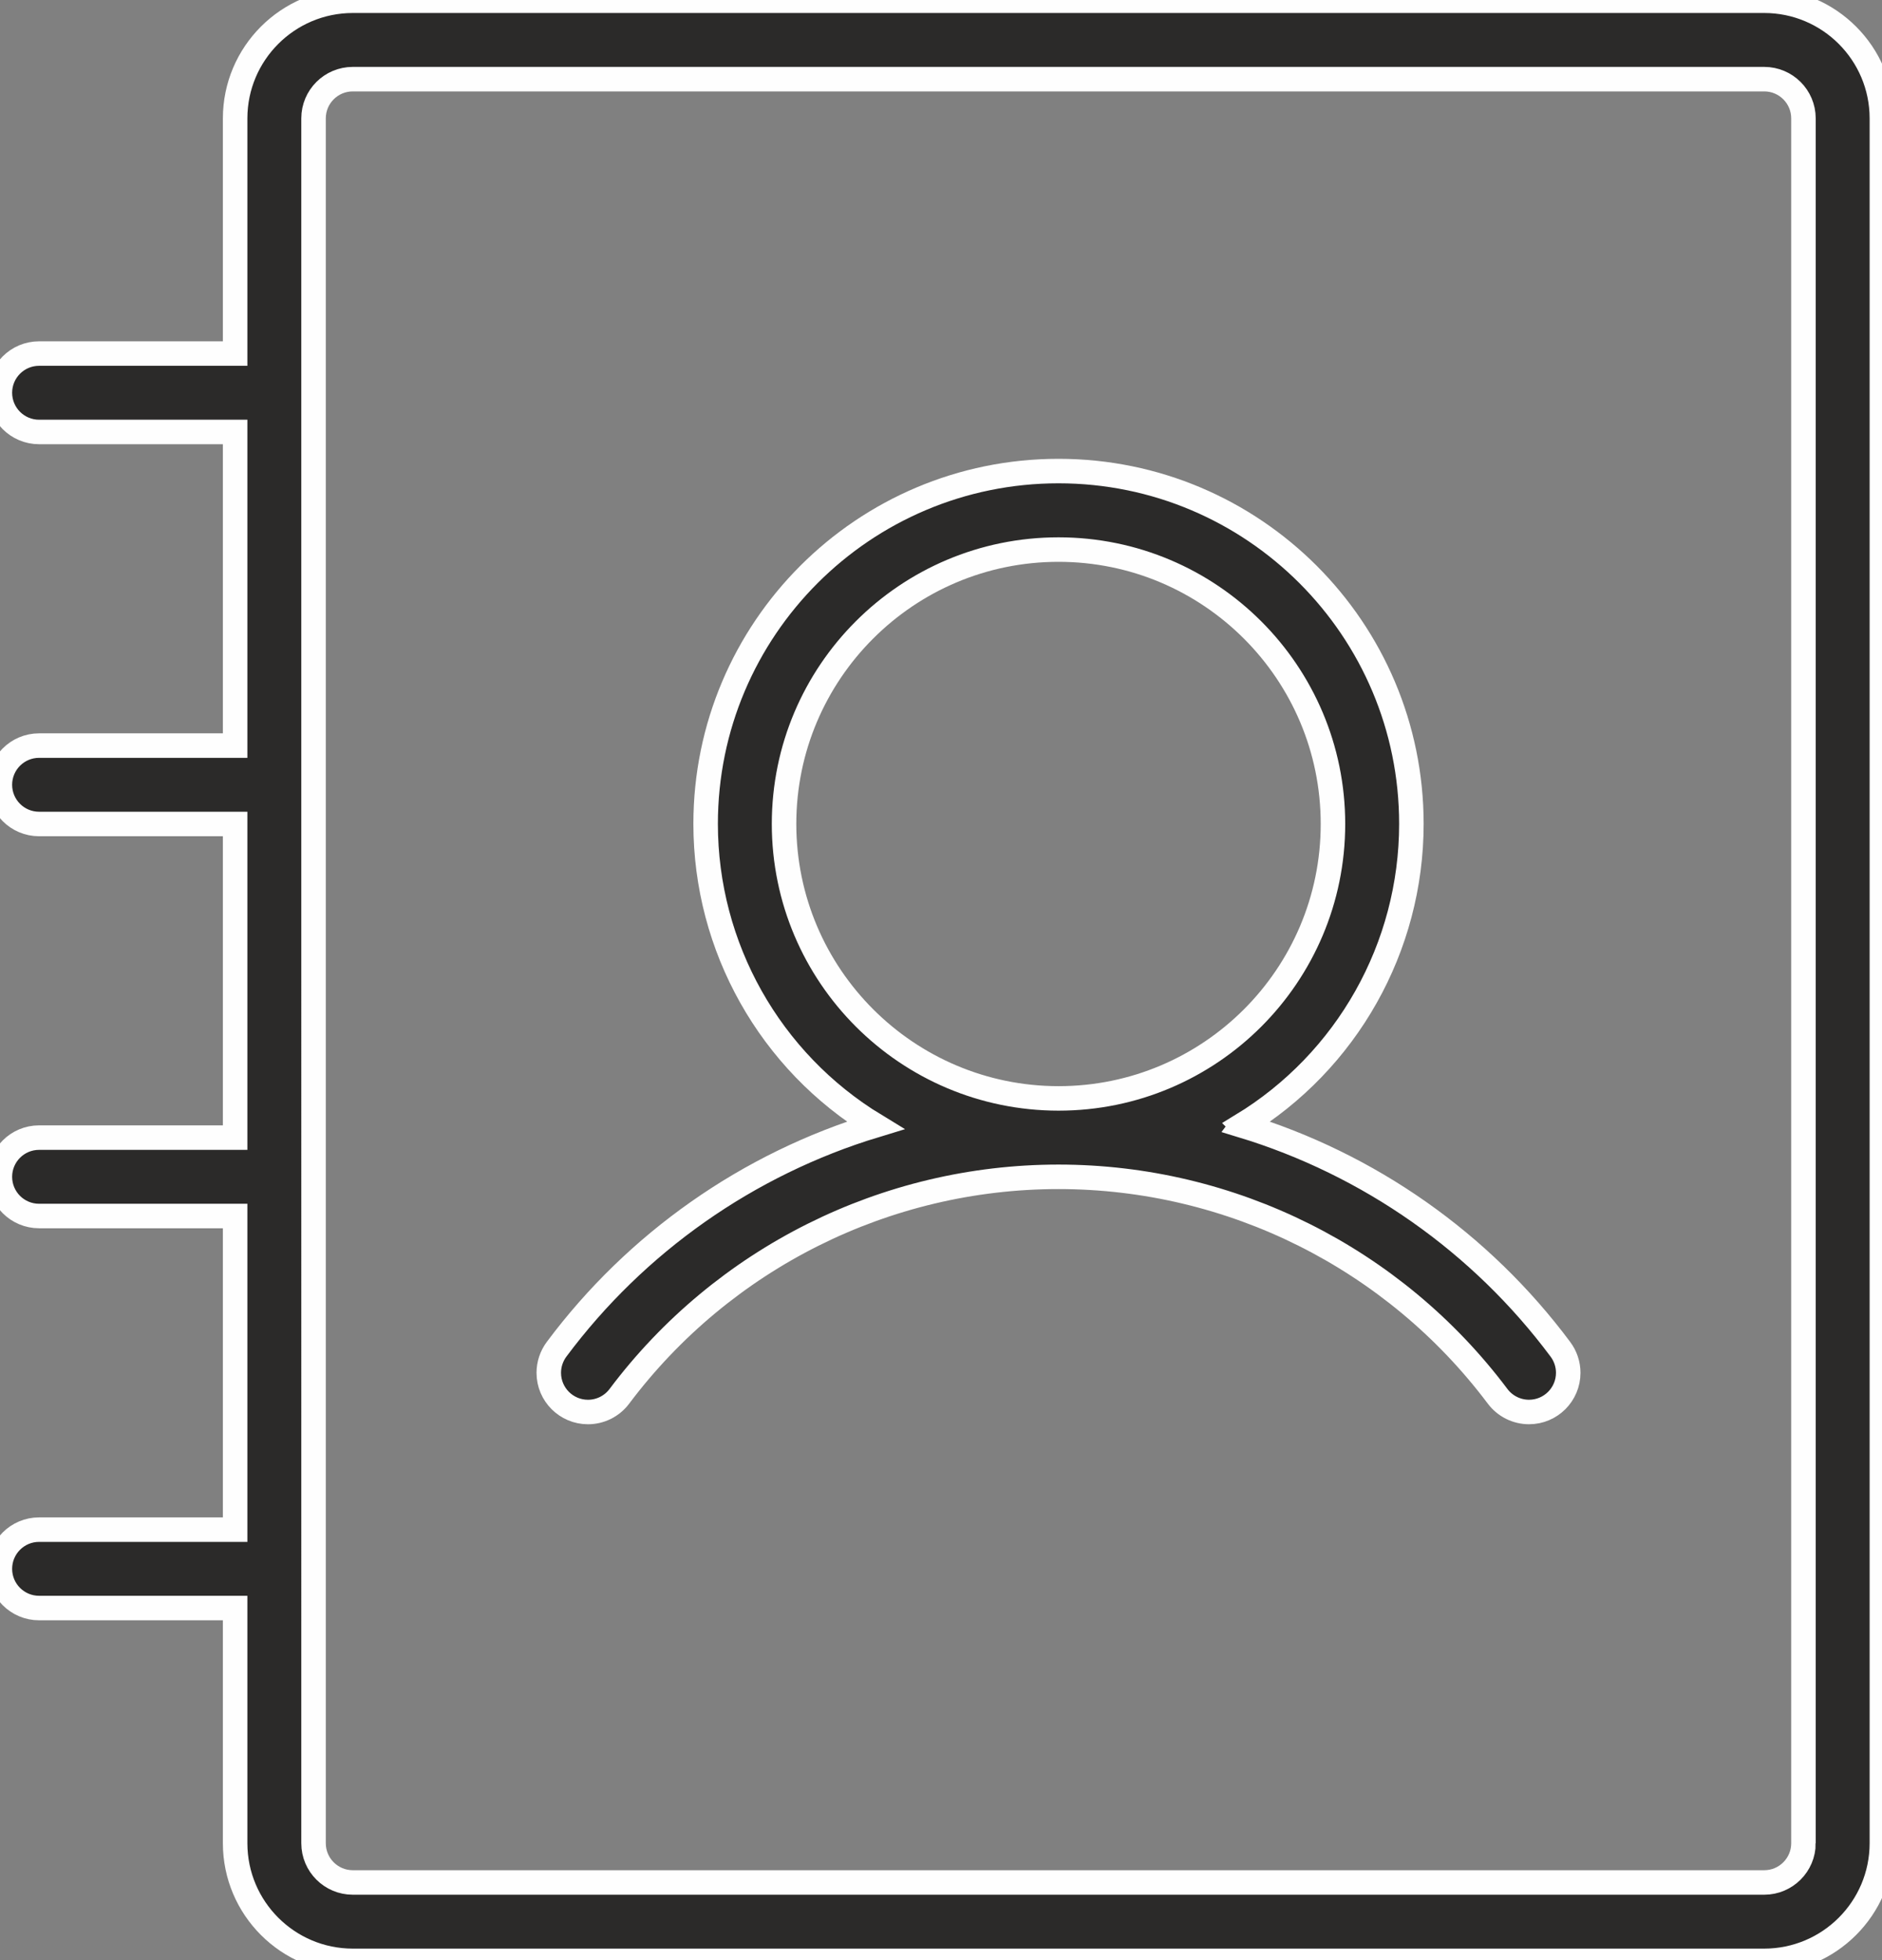
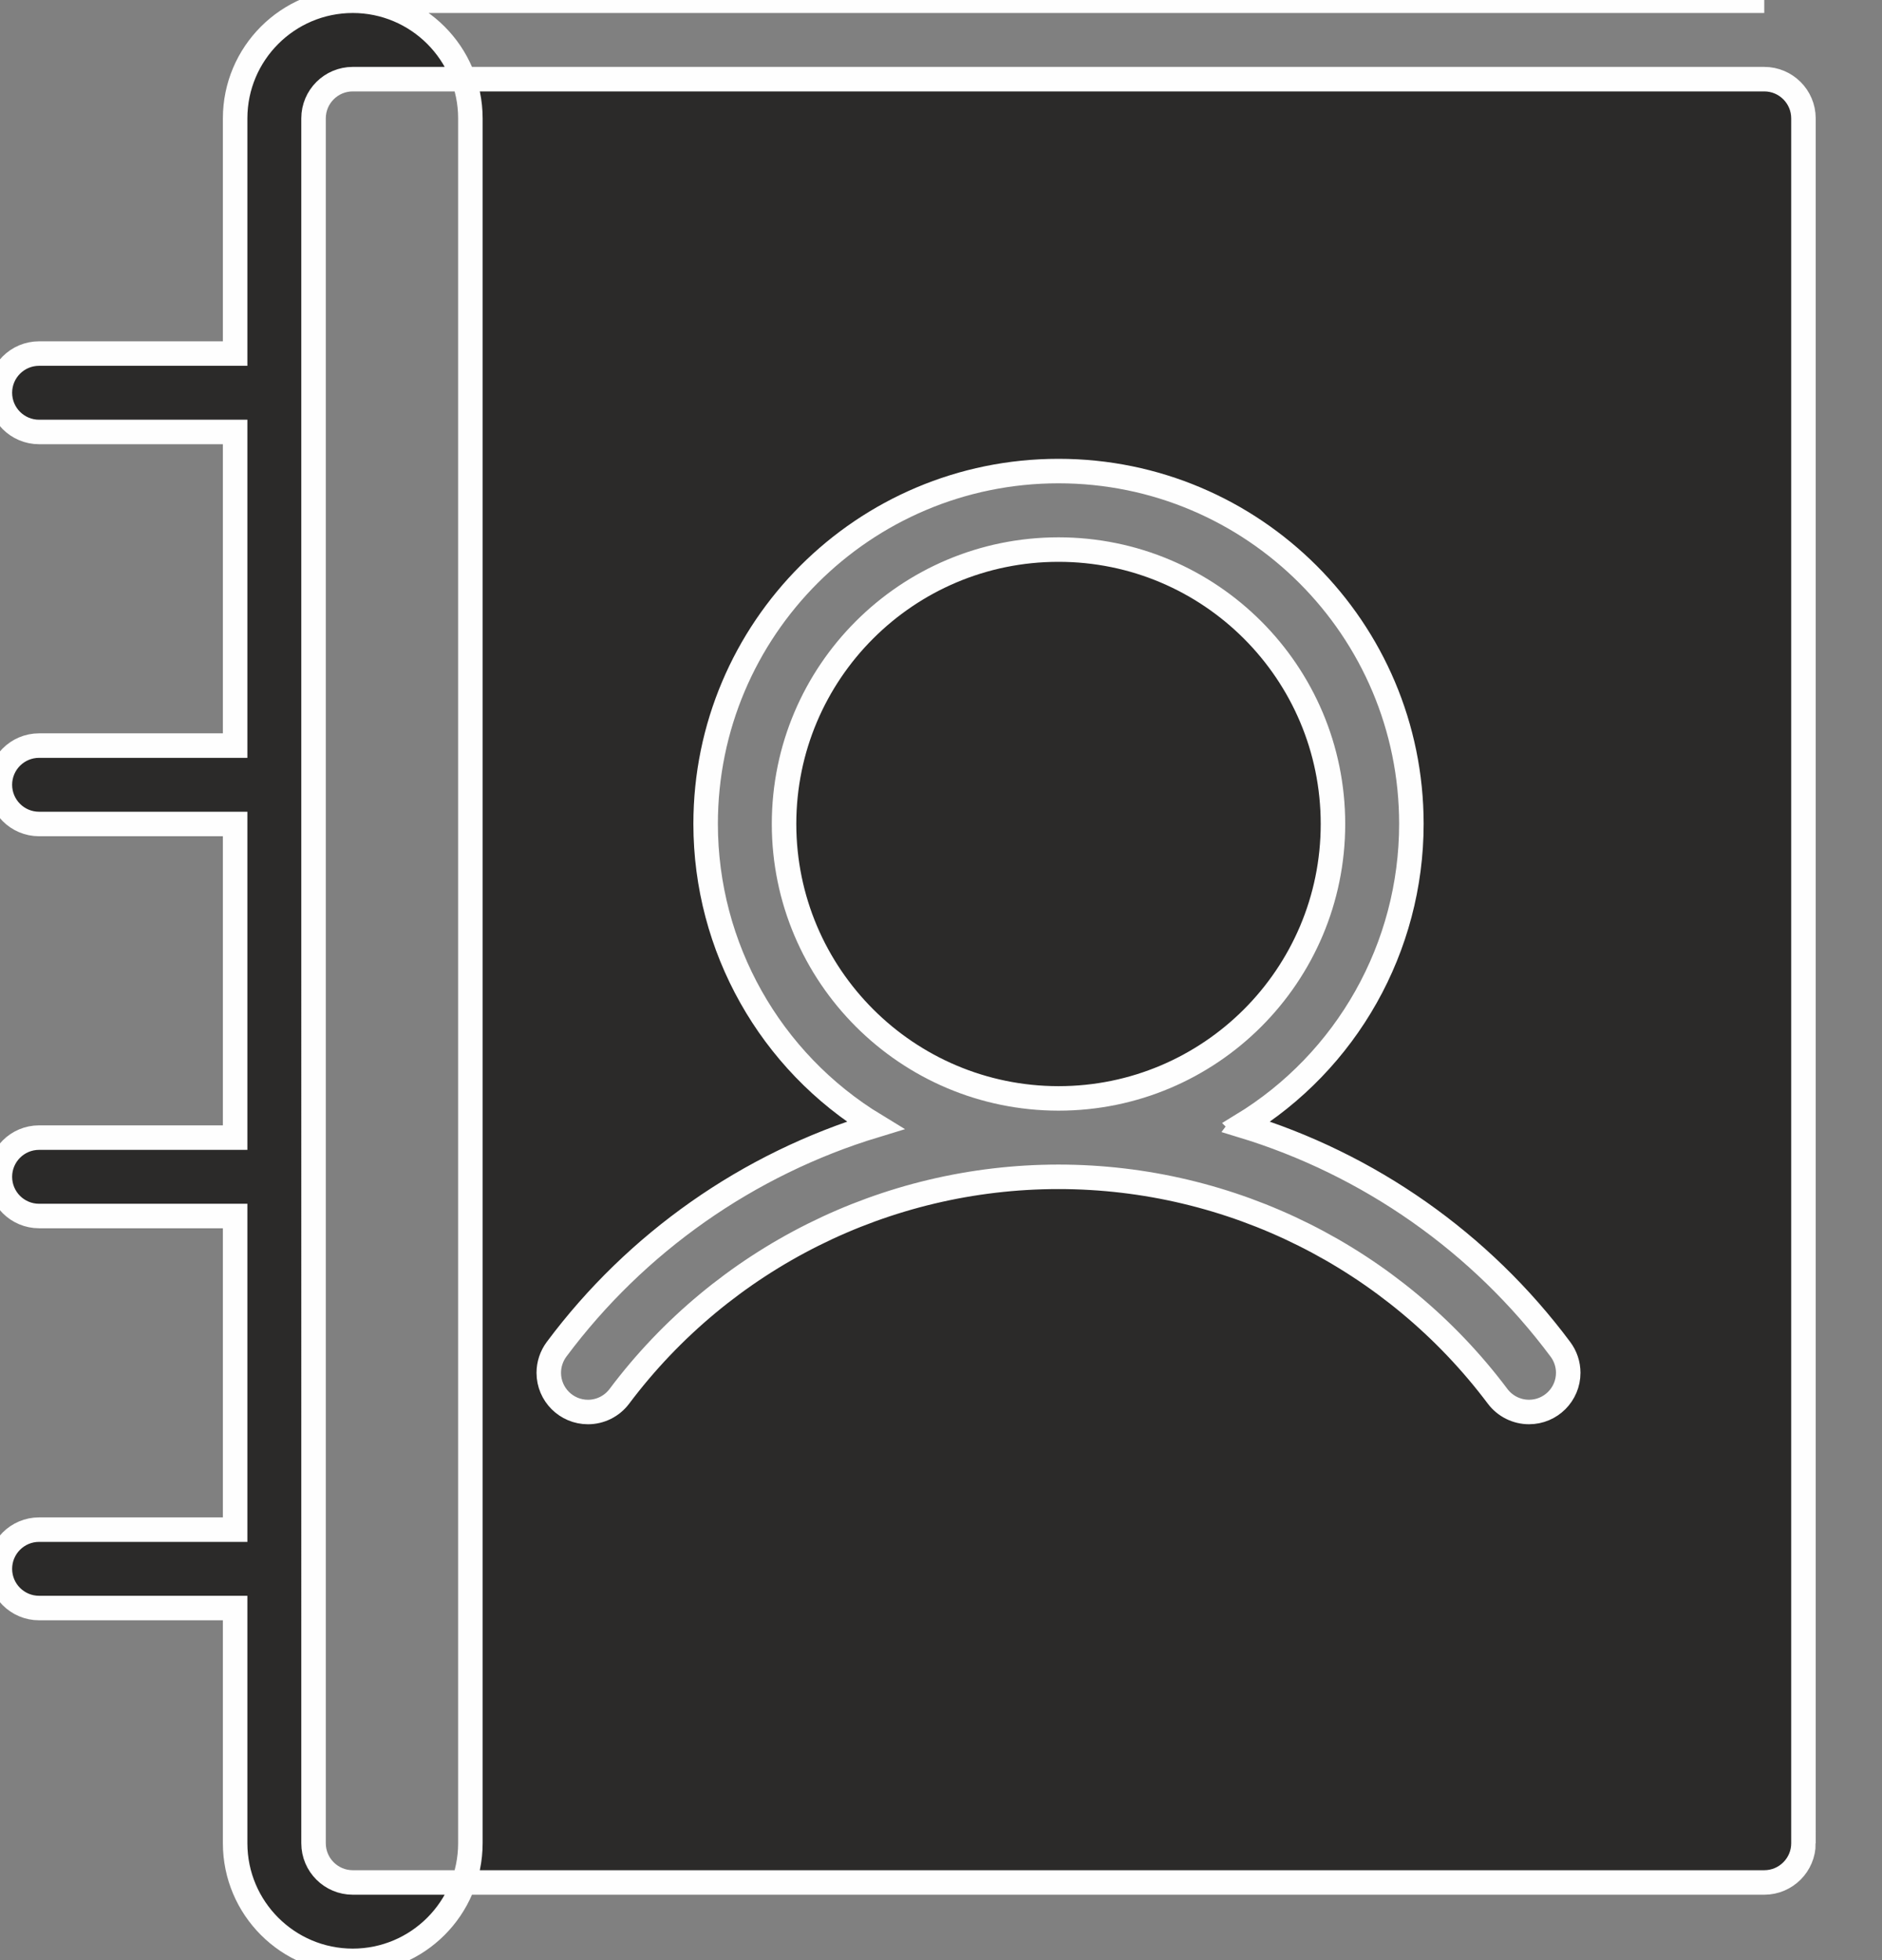
<svg xmlns="http://www.w3.org/2000/svg" xml:space="preserve" width="96mm" height="100mm" version="1.1" style="shape-rendering:geometricPrecision; text-rendering:geometricPrecision; image-rendering:optimizeQuality; fill-rule:evenodd; clip-rule:evenodd" viewBox="0 0 9600 10000">
  <rect x="0" y="0" width="9600" height="10000" fill="#808080" stroke="none" />
  <defs>
    <style type="text/css">
   
    .str0 {stroke:#FEFEFE;stroke-width:125;stroke-miterlimit:22.926}
    .fil0 {fill:#2B2A29;fill-rule:nonzero}
   
  </style>
  </defs>
  <g id="Layer_x0020_1">
-     <path class="fil0 str0" d="M6334.28 5741.42c537.02,-326.25 865.12,-909.69 865.12,-1538.18 0,-993.94 -806.06,-1800 -1800,-1800 -993.94,0 -1799.99,806.06 -1799.99,1800 0,628.49 328.09,1211.93 865.16,1538.27 -649.2,197.24 -1219.74,597.79 -1625.33,1141.93 -25.89,34.77 -39.98,76.94 -39.98,120.26 0,110.44 89.56,200 200,200 62.9,0 122.16,-29.62 159.91,-79.89 528.73,-704.61 1359.18,-1120.01 2240.22,-1120.01 881.04,0 1711.49,415.4 2240.05,1120.03 37.85,50.15 97.11,79.77 160.01,79.77 110.44,0 200,-89.56 200,-200 0,-43.31 -14.09,-85.48 -40.1,-120.11 -405.42,-544.22 -975.93,-944.74 -1625.21,-1141.89l0.14 -0.18zm-2334.88 -1537.62c0.01,-773.07 626.94,-1400 1400,-1400 773.07,0 1399.99,626.93 1399.99,1400 0,773.07 -626.92,1399.99 -1399.99,1399.99 -772.71,-0.68 -1399.32,-627.28 -1400,-1400.02l0 0.03zm4999.99 -4200l-7199.99 0c-331.16,0.29 -599.71,268.85 -600,600.02l0 1199.98 -1000 0c-110.44,0 -200,89.56 -200,200 0,110.44 89.56,200 200.01,200l999.99 0 0 1600 -1000 0c-110.44,0 -200,89.56 -200,200 0,110.44 89.56,200 200.01,200l999.99 0 0 1600 -1000 0c-110.44,0 -200,89.56 -200,200 0,110.44 89.56,200 200.01,200l999.99 0.01 0 1599.99 -1000 0c-110.44,0 -200,89.56 -200,200 0,110.44 89.56,200 200.01,200l999.99 0 0 1200.01c0.29,331.14 268.84,599.7 600.01,599.99l7199.98 0c331.16,-0.29 599.71,-268.85 600,-600.02l0 -8799.98c-0.29,-331.15 -268.84,-599.71 -600.01,-600l0.01 0zm200 9400c-0.09,110.39 -89.6,199.9 -199.99,200l-7200 0c-110.38,-0.1 -199.89,-89.61 -199.99,-200l-0.01 -8800c0.11,-110.39 89.62,-199.9 200,-200l7199.99 0c110.4,0.1 199.91,89.61 200,200l0 8800z" />
+     <path class="fil0 str0" d="M6334.28 5741.42c537.02,-326.25 865.12,-909.69 865.12,-1538.18 0,-993.94 -806.06,-1800 -1800,-1800 -993.94,0 -1799.99,806.06 -1799.99,1800 0,628.49 328.09,1211.93 865.16,1538.27 -649.2,197.24 -1219.74,597.79 -1625.33,1141.93 -25.89,34.77 -39.98,76.94 -39.98,120.26 0,110.44 89.56,200 200,200 62.9,0 122.16,-29.62 159.91,-79.89 528.73,-704.61 1359.18,-1120.01 2240.22,-1120.01 881.04,0 1711.49,415.4 2240.05,1120.03 37.85,50.15 97.11,79.77 160.01,79.77 110.44,0 200,-89.56 200,-200 0,-43.31 -14.09,-85.48 -40.1,-120.11 -405.42,-544.22 -975.93,-944.74 -1625.21,-1141.89l0.14 -0.18zm-2334.88 -1537.62c0.01,-773.07 626.94,-1400 1400,-1400 773.07,0 1399.99,626.93 1399.99,1400 0,773.07 -626.92,1399.99 -1399.99,1399.99 -772.71,-0.68 -1399.32,-627.28 -1400,-1400.02l0 0.03zm4999.99 -4200l-7199.99 0c-331.16,0.29 -599.71,268.85 -600,600.02l0 1199.98 -1000 0c-110.44,0 -200,89.56 -200,200 0,110.44 89.56,200 200.01,200l999.99 0 0 1600 -1000 0c-110.44,0 -200,89.56 -200,200 0,110.44 89.56,200 200.01,200l999.99 0 0 1600 -1000 0c-110.44,0 -200,89.56 -200,200 0,110.44 89.56,200 200.01,200l999.99 0.01 0 1599.99 -1000 0c-110.44,0 -200,89.56 -200,200 0,110.44 89.56,200 200.01,200l999.99 0 0 1200.01c0.29,331.14 268.84,599.7 600.01,599.99c331.16,-0.29 599.71,-268.85 600,-600.02l0 -8799.98c-0.29,-331.15 -268.84,-599.71 -600.01,-600l0.01 0zm200 9400c-0.09,110.39 -89.6,199.9 -199.99,200l-7200 0c-110.38,-0.1 -199.89,-89.61 -199.99,-200l-0.01 -8800c0.11,-110.39 89.62,-199.9 200,-200l7199.99 0c110.4,0.1 199.91,89.61 200,200l0 8800z" />
  </g>
</svg>